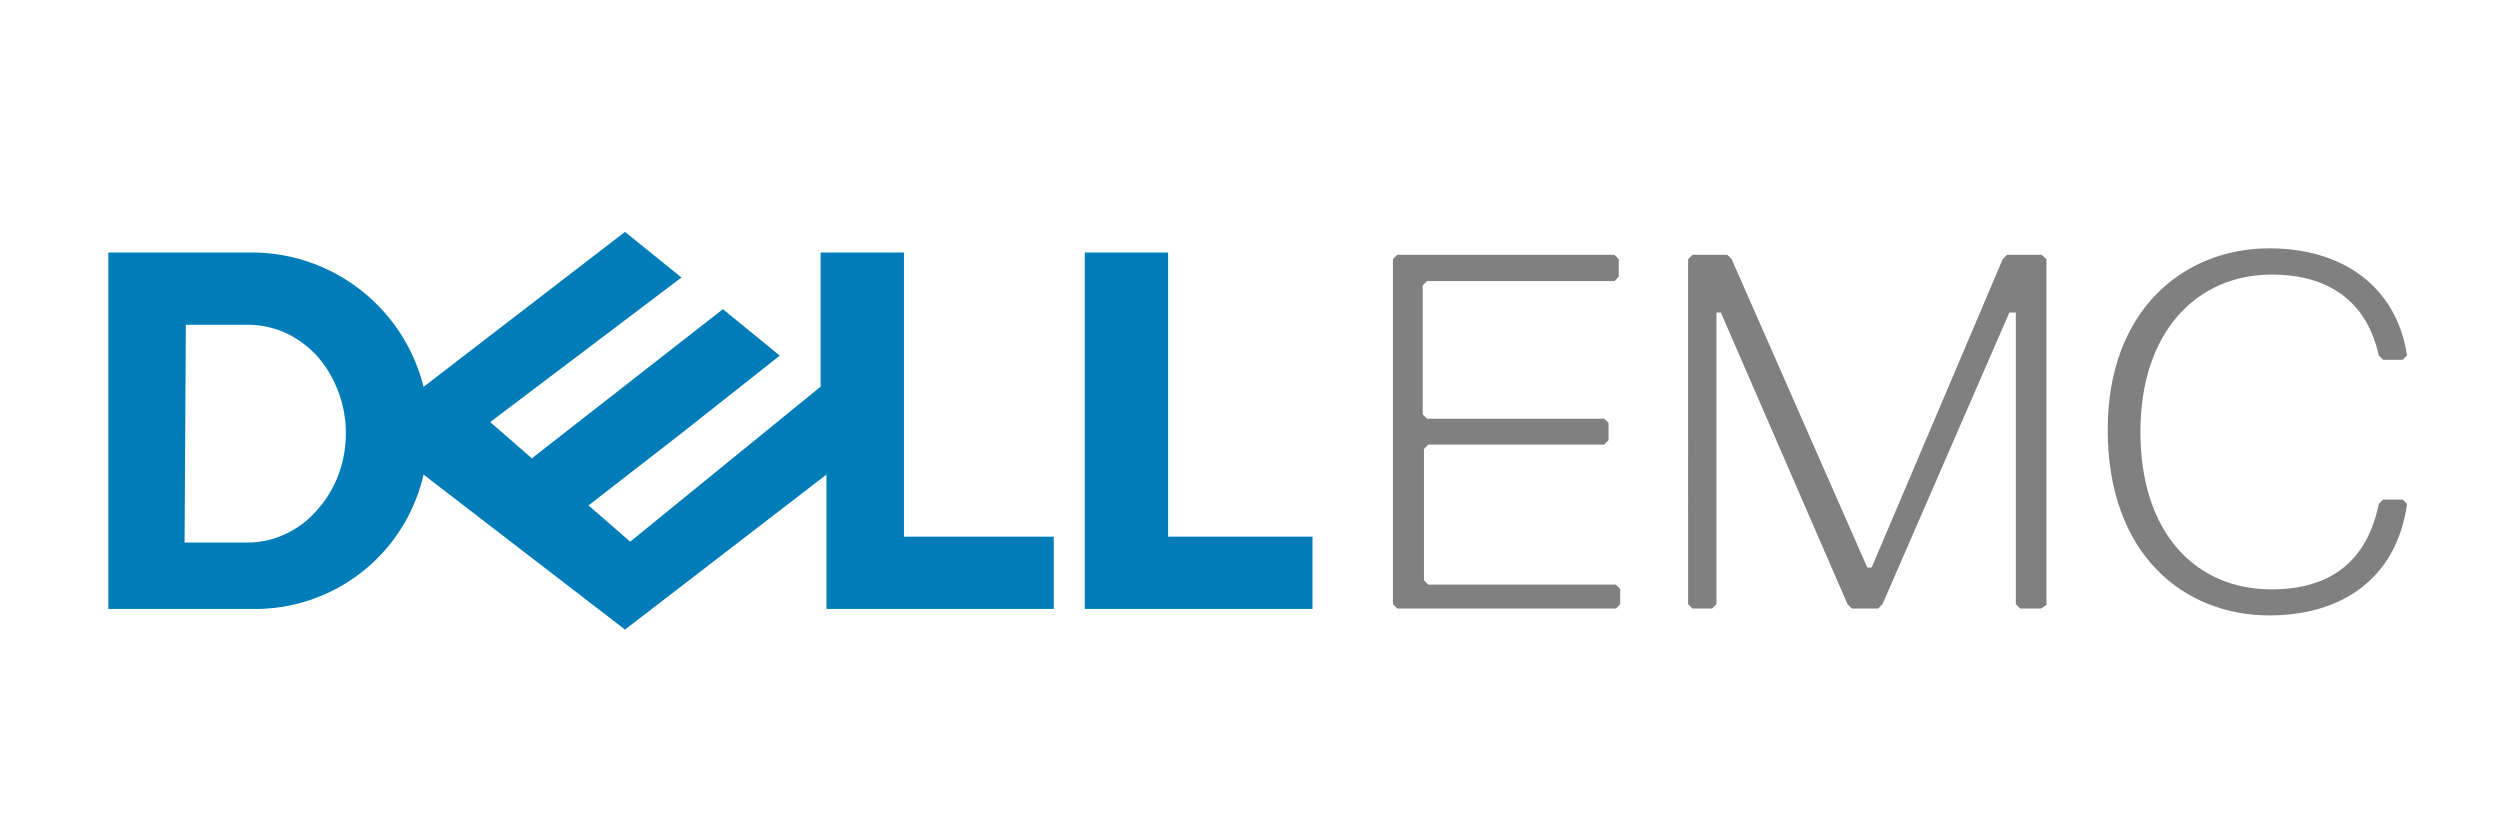
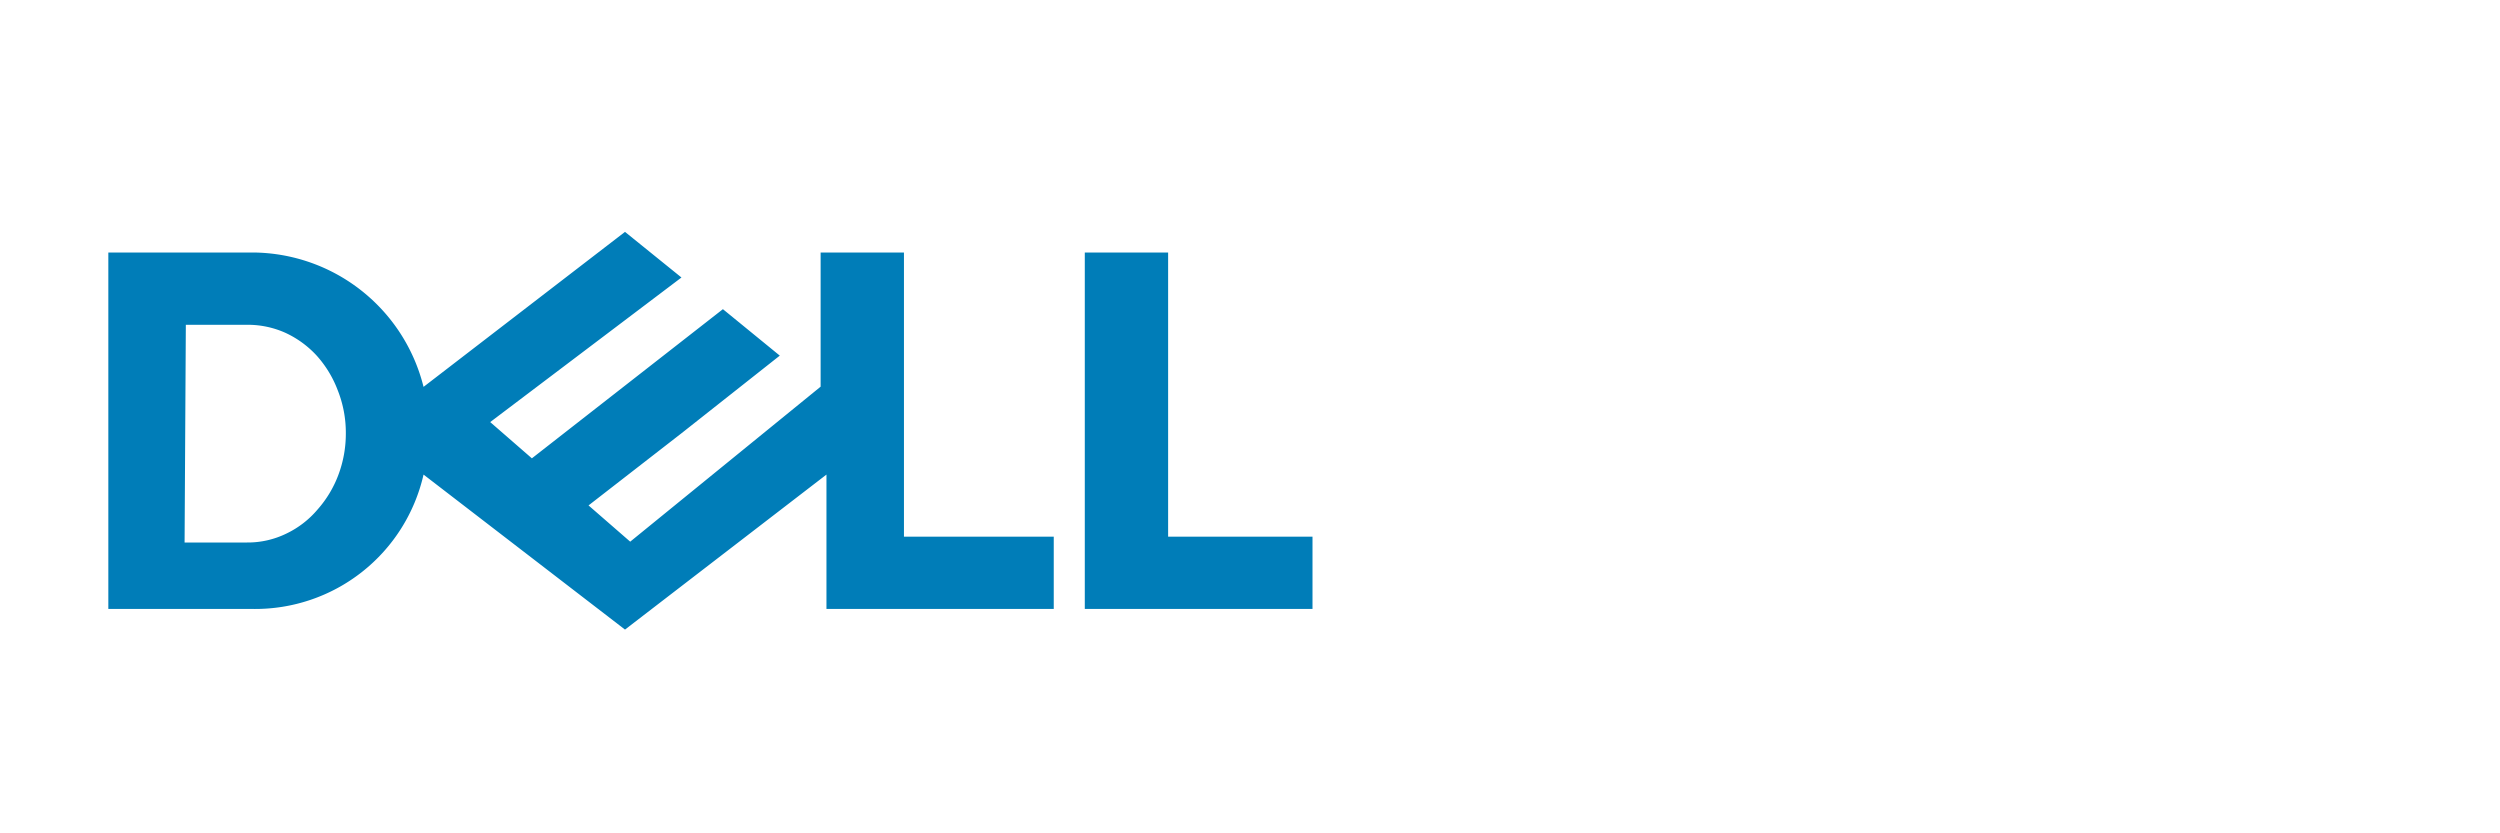
<svg xmlns="http://www.w3.org/2000/svg" class="icon" viewBox="0 0 3072 1024" version="1.1" width="600" height="200">
  <path d="M768 284.928l-247.552 190.464a217.6 217.6 0 0 0-209.664-165.12H133.12v438.016h177.664a212.224 212.224 0 0 0 209.664-165.12L768 773.632l247.552-190.464v165.12h279.296v-88.832h-184.064V310.272h-102.4v164.864L774.4 665.6l-51.2-44.544 114.432-88.832 120.576-95.232-69.888-57.088L653.568 563.2l-51.2-44.544 235.008-177.664L768 284.928zM228.352 399.104h76.8a112.64 112.64 0 0 1 45.824 9.984 121.088 121.088 0 0 1 38.4 28.16 134.656 134.656 0 0 1 25.6 42.24 141.568 141.568 0 0 1 9.984 52.992 144.128 144.128 0 0 1-9.216 51.2 136.192 136.192 0 0 1-25.6 42.496 114.944 114.944 0 0 1-38.144 29.44 108.288 108.288 0 0 1-48.384 11.008h-76.8zM1612.8 659.456v88.832H1332.992V310.272h102.4v349.184z" fill="#007DB8" />
-   <path d="M2788.608 756.224c86.016 0 155.904-42.752 169.216-136.96l-5.376-5.376h-24.064l-5.376 5.376c-13.568 67.328-56.32 104.96-131.584 104.96-93.952 0-161.28-69.888-161.28-193.536s69.888-193.28 161.28-193.28c75.264 0 118.016 37.632 131.584 99.328l5.376 5.376h24.064l5.376-5.376c-13.312-86.016-80.64-131.584-169.216-131.584-104.704 0-198.656 75.264-198.656 222.976 0 153.6 93.952 228.096 198.656 228.096zM2514.688 742.4V318.464l-5.888-5.376h-42.496l-5.376 5.376-161.024 378.88h-5.376l-166.656-378.88-5.376-5.376h-42.752l-5.376 5.376V742.4l5.376 5.376h24.064l5.376-5.376V384h5.376l155.648 358.4 5.376 5.376h32.256l5.376-5.376 155.904-358.4h7.936v358.4l5.376 5.376h25.6l7.936-5.376z m-523.776 0v-18.688l-5.376-5.376h-230.4l-5.376-5.376v-161.28l5.376-5.376H1971.2l5.376-5.376v-21.504L1971.2 514.56h-217.6l-5.376-5.376V350.72l5.376-5.376h230.4l5.12-5.376v-21.504l-5.376-5.376H1716.992l-5.376 5.376V742.4l5.376 5.376h268.8l5.12-5.376z" fill="#808080" />
</svg>